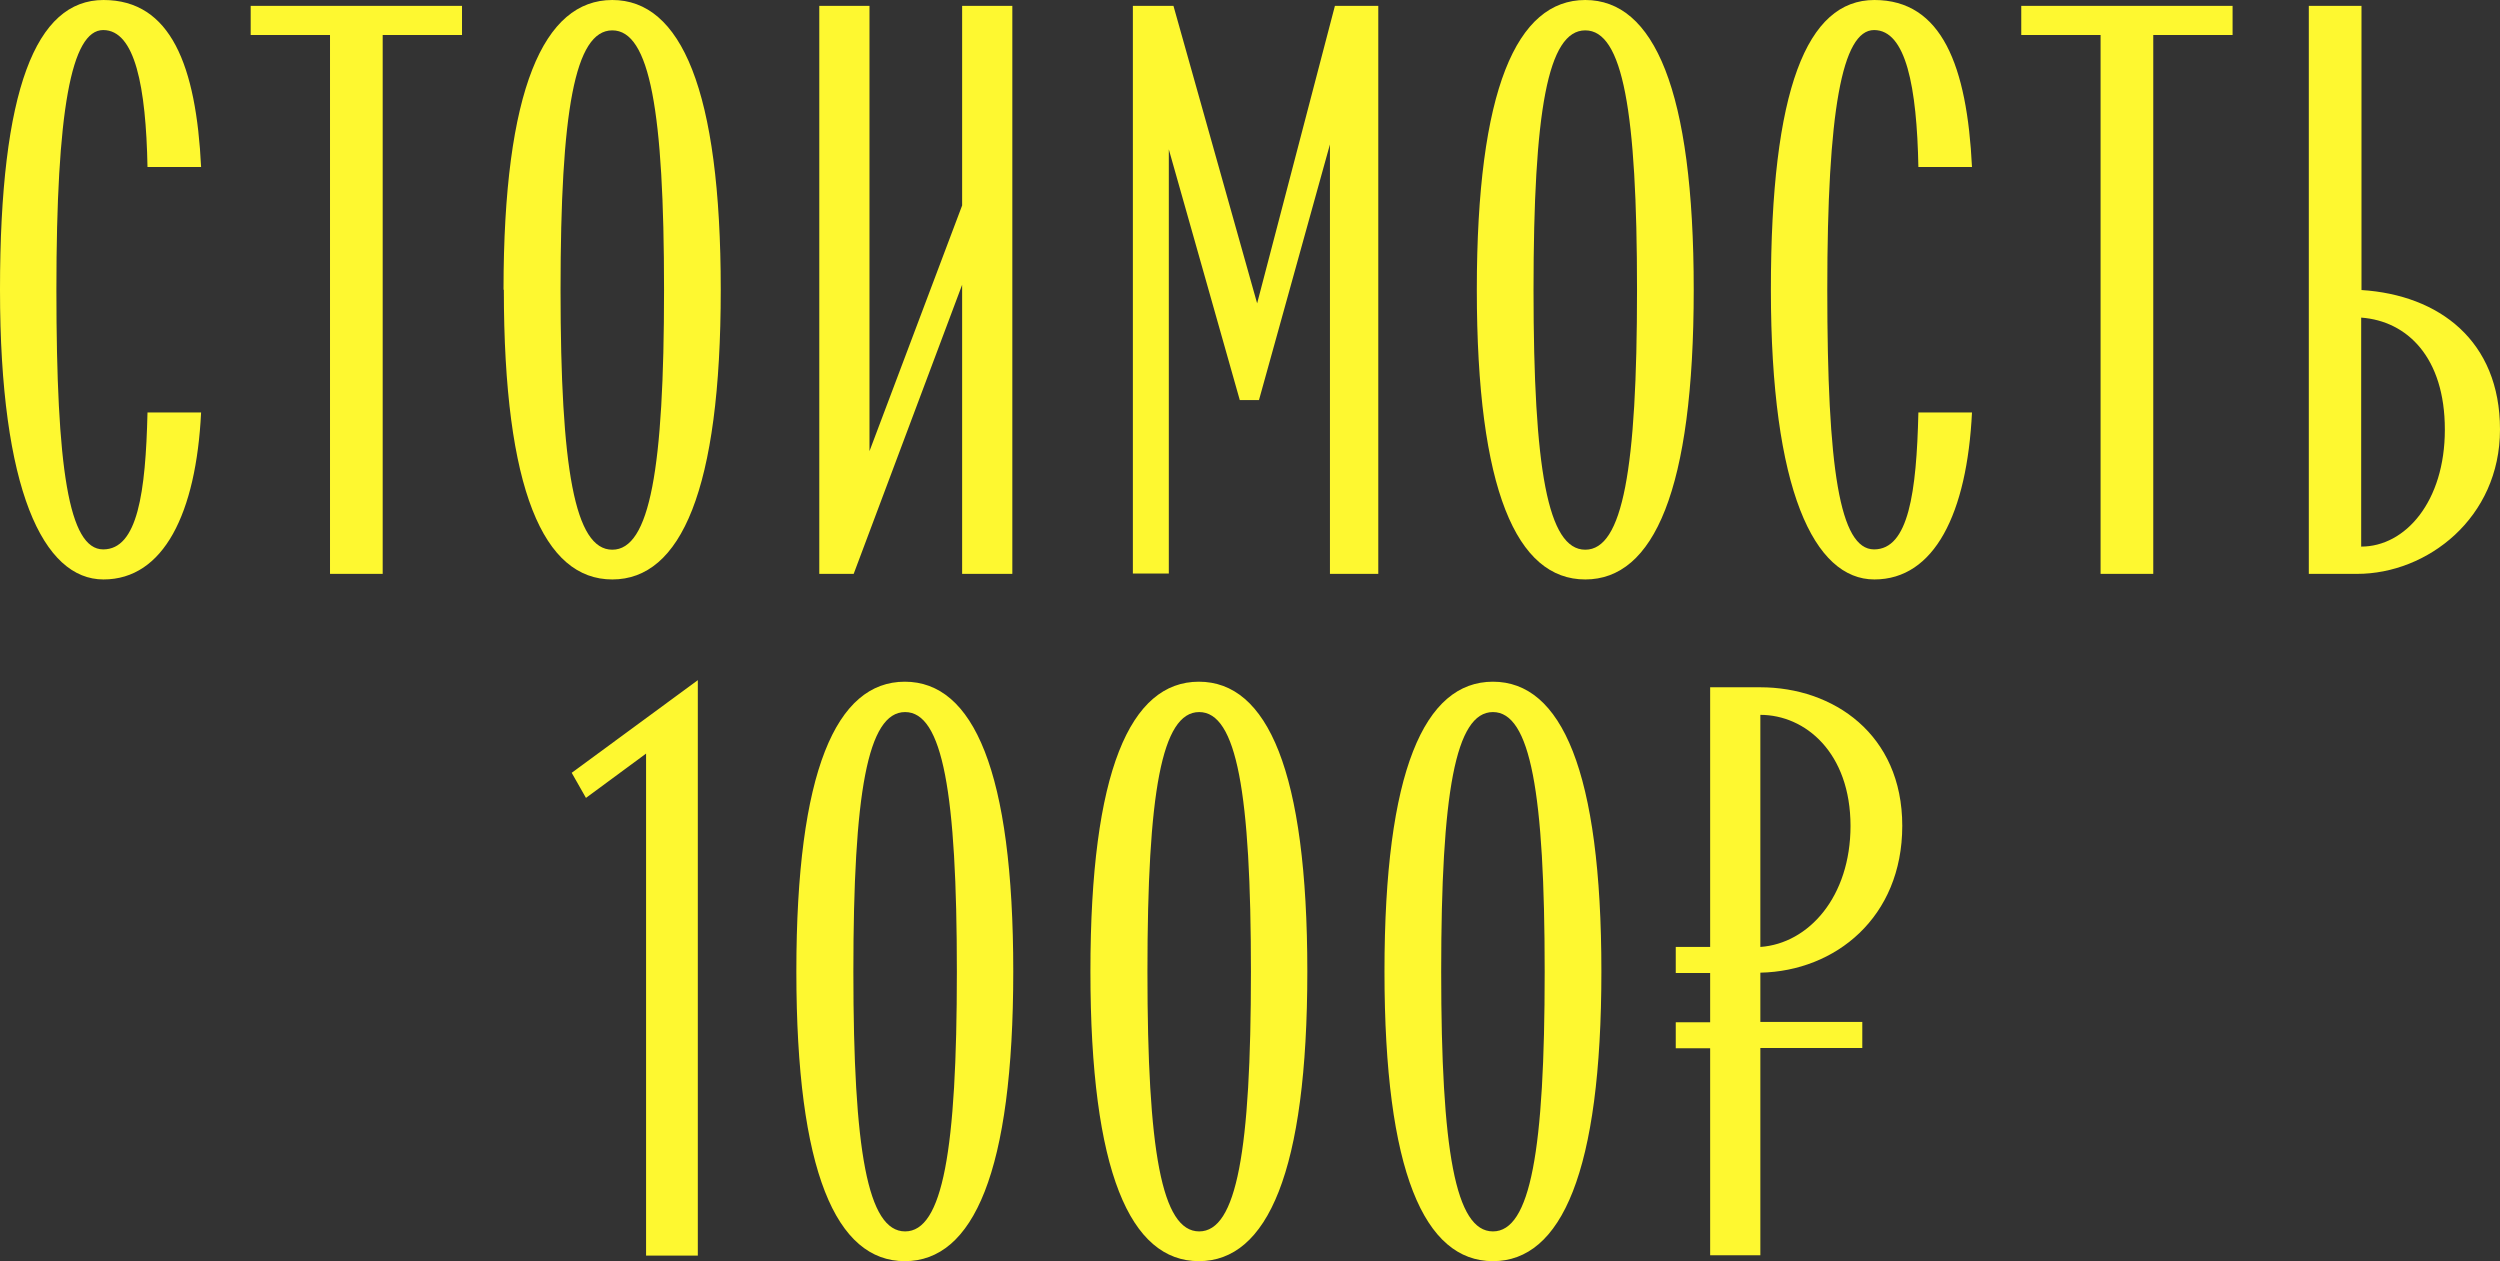
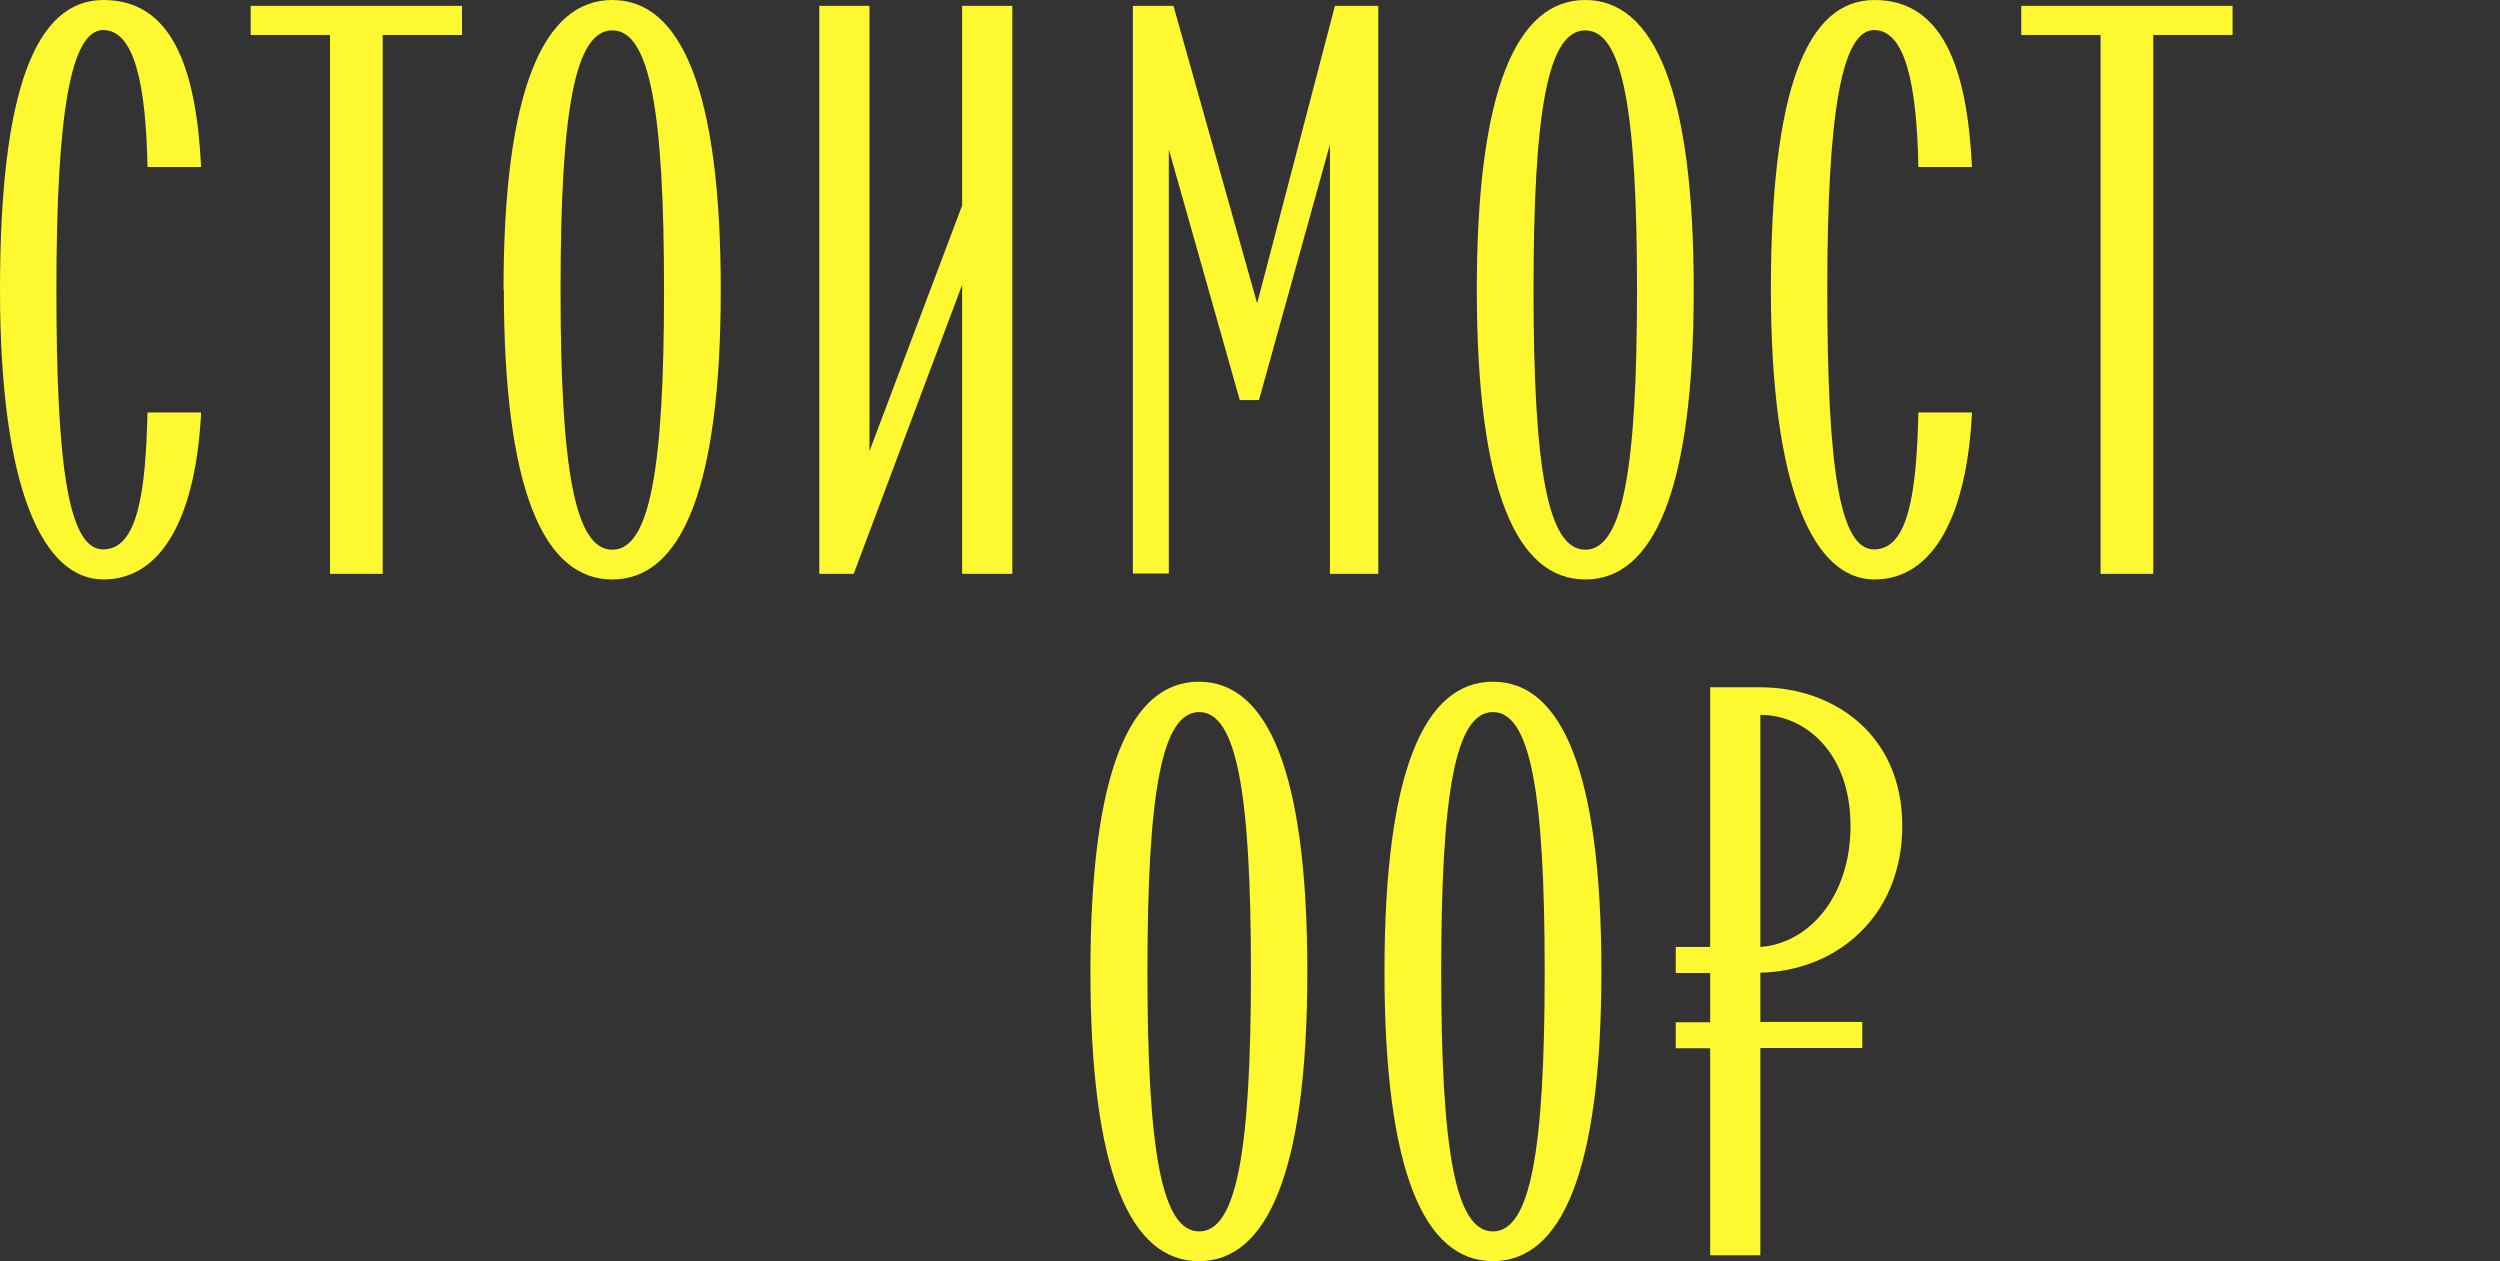
<svg xmlns="http://www.w3.org/2000/svg" id="Layer_1" version="1.1" viewBox="0 0 806.8 407.1">
  <rect x="0" y="0" width="806.8" height="407.1" fill="#333333" stroke="none" />
  <defs>
    <style> .st0 { fill: #fef830; } </style>
  </defs>
  <path class="st0" d="M0,93.5C0,28.8,11.6,0,33.4,0s29.9,21.3,31.5,53.9h-17.3c-.5-25.9-4-44.2-14.3-44.2s-15.1,26.1-15.1,83.8,4,83.8,15.1,83.8,13.7-18.3,14.3-44.2h17.3c-1.6,32.6-12.1,53.9-31.5,53.9S0,158.2,0,93.5Z" />
  <path class="st0" d="M106.5,11.3h-25.6V1.9h68.2v9.4h-25.6v173.9h-17V11.3Z" />
  <path class="st0" d="M162.5,93.5C162.5,28.8,175.5,0,197.6,0s35,28.8,35,93.5-12.9,93.5-35,93.5-35-28.8-35-93.5ZM197.6,177.4c12.1,0,16.7-26.1,16.7-83.8s-4.6-83.8-16.7-83.8-16.7,26.1-16.7,83.8,4.6,83.8,16.7,83.8Z" />
  <path class="st0" d="M264.4,1.9h16.2v143.7l29.9-79.3V1.9h16.2v183.3h-16.2v-93.3l-35,93.3h-11.1V1.9Z" />
  <path class="st0" d="M365.5,1.9h13.2l27,96L430.8,1.9h14v183.3h-15.6V46.6l-22.9,82.5h-6.2l-22.9-80.9v136.9h-11.6V1.9Z" />
  <path class="st0" d="M476.6,93.5c0-64.7,12.9-93.5,35-93.5s35,28.8,35,93.5-12.9,93.5-35,93.5-35-28.8-35-93.5ZM511.6,177.4c12.1,0,16.7-26.1,16.7-83.8s-4.6-83.8-16.7-83.8-16.7,26.1-16.7,83.8,4.6,83.8,16.7,83.8Z" />
  <path class="st0" d="M571.5,93.5c0-64.7,11.6-93.5,33.4-93.5s29.9,21.3,31.5,53.9h-17.3c-.5-25.9-4-44.2-14.3-44.2s-15.1,26.1-15.1,83.8,4,83.8,15.1,83.8,13.7-18.3,14.3-44.2h17.3c-1.6,32.6-12.1,53.9-31.5,53.9s-33.4-28.8-33.4-93.5Z" />
  <path class="st0" d="M677.9,11.3h-25.6V1.9h68.2v9.4h-25.6v173.9h-17V11.3Z" />
-   <path class="st0" d="M745.1,1.9h17v91.7c25.1,1.6,44.7,16.4,44.7,45s-23.5,46.6-46.1,46.6h-15.6V1.9ZM789,138.6c0-23.2-12.1-35-27-36.1v73.9c14.3,0,27-14.6,27-37.7Z" />
-   <path class="st0" d="M208.5,243.2l-19.4,14.3-4.6-8.1,40.7-29.9v185.7h-16.7v-162Z" />
-   <path class="st0" d="M257,313.5c0-64.7,12.9-93.5,35-93.5s35,28.8,35,93.5-12.9,93.5-35,93.5-35-28.8-35-93.5ZM292.1,397.4c12.1,0,16.7-26.1,16.7-83.8s-4.6-83.8-16.7-83.8-16.7,26.1-16.7,83.8,4.6,83.8,16.7,83.8Z" />
  <path class="st0" d="M351.9,313.5c0-64.7,12.9-93.5,35-93.5s35,28.8,35,93.5-12.9,93.5-35,93.5-35-28.8-35-93.5ZM387,397.4c12.1,0,16.7-26.1,16.7-83.8s-4.6-83.8-16.7-83.8-16.7,26.1-16.7,83.8,4.6,83.8,16.7,83.8Z" />
  <path class="st0" d="M446.8,313.5c0-64.7,12.9-93.5,35-93.5s35,28.8,35,93.5-12.9,93.5-35,93.5-35-28.8-35-93.5ZM481.8,397.4c12.1,0,16.7-26.1,16.7-83.8s-4.6-83.8-16.7-83.8-16.7,26.1-16.7,83.8,4.6,83.8,16.7,83.8Z" />
  <path class="st0" d="M551.9,338.3h-11.1v-8.4h11.1v-15.9h-11.1v-8.4h11.1v-83.8h16.2c23.5,0,45.8,15.1,45.8,44.7s-21.6,46.9-45.8,47.4v15.9h32.9v8.4h-32.9v66.9h-16.2v-66.9ZM597.2,266.6c0-23.7-14.6-35.9-29.1-35.9v74.9c15.6-1.1,29.1-16.2,29.1-39.1Z" />
</svg>